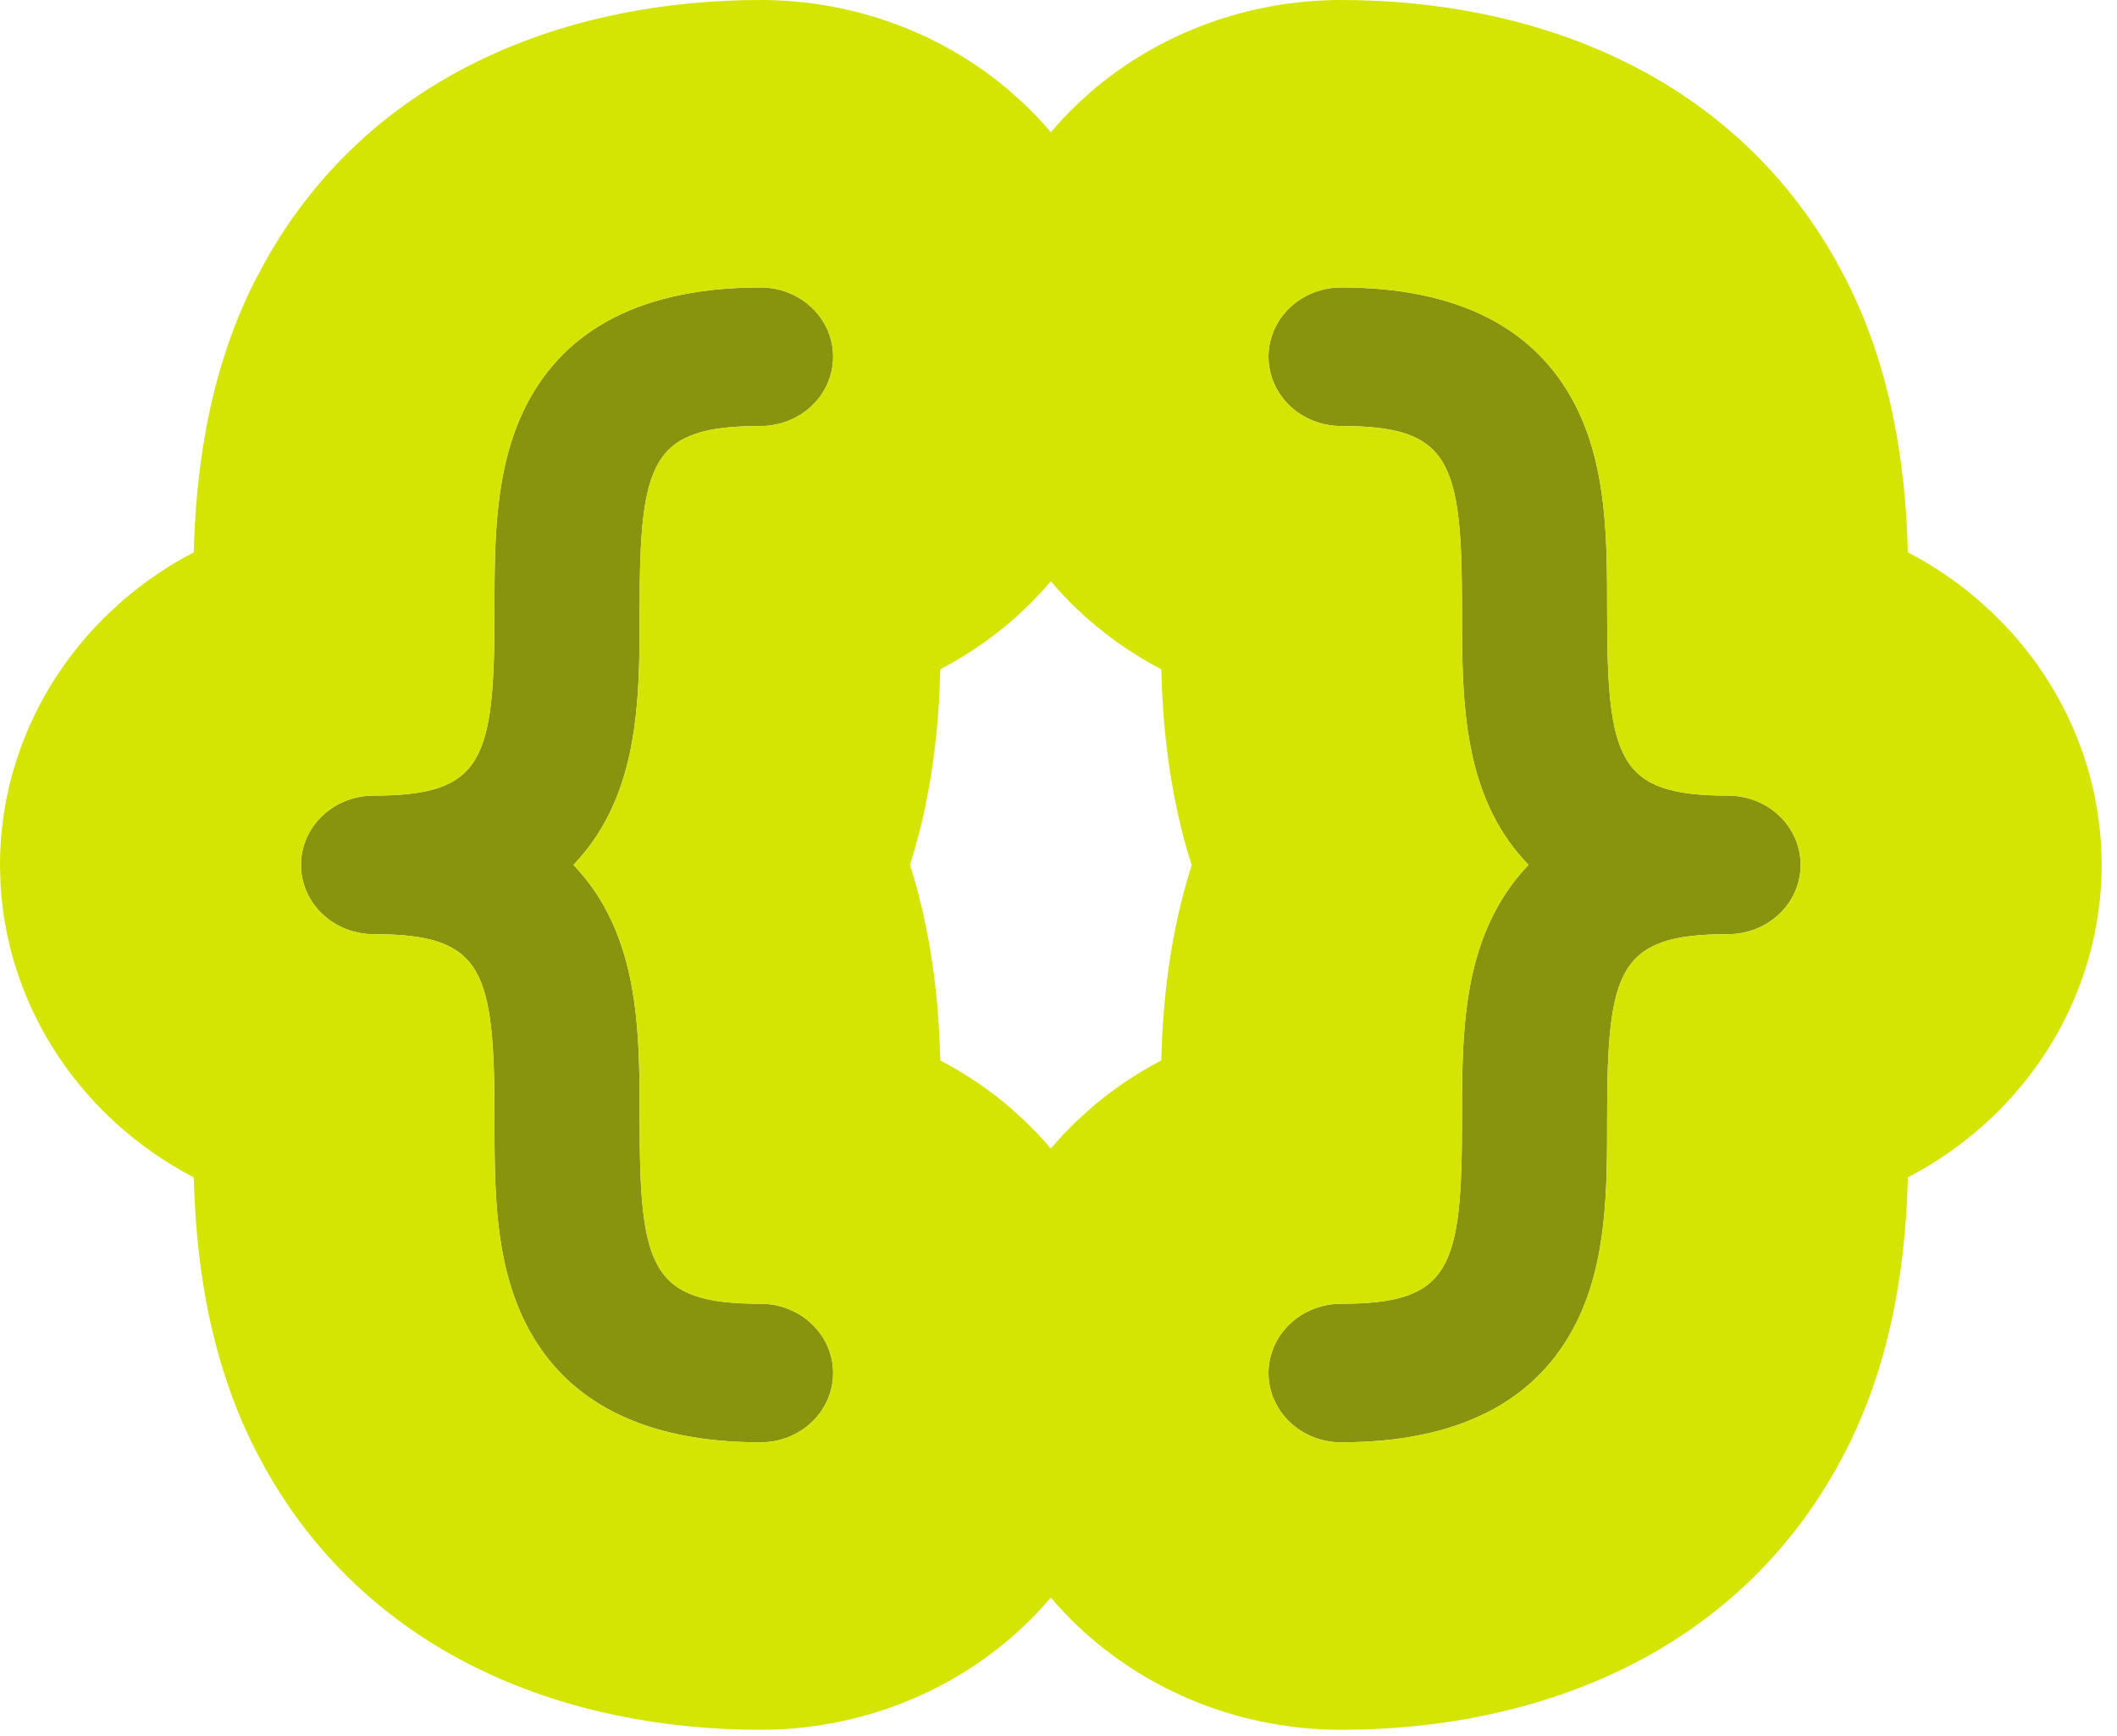
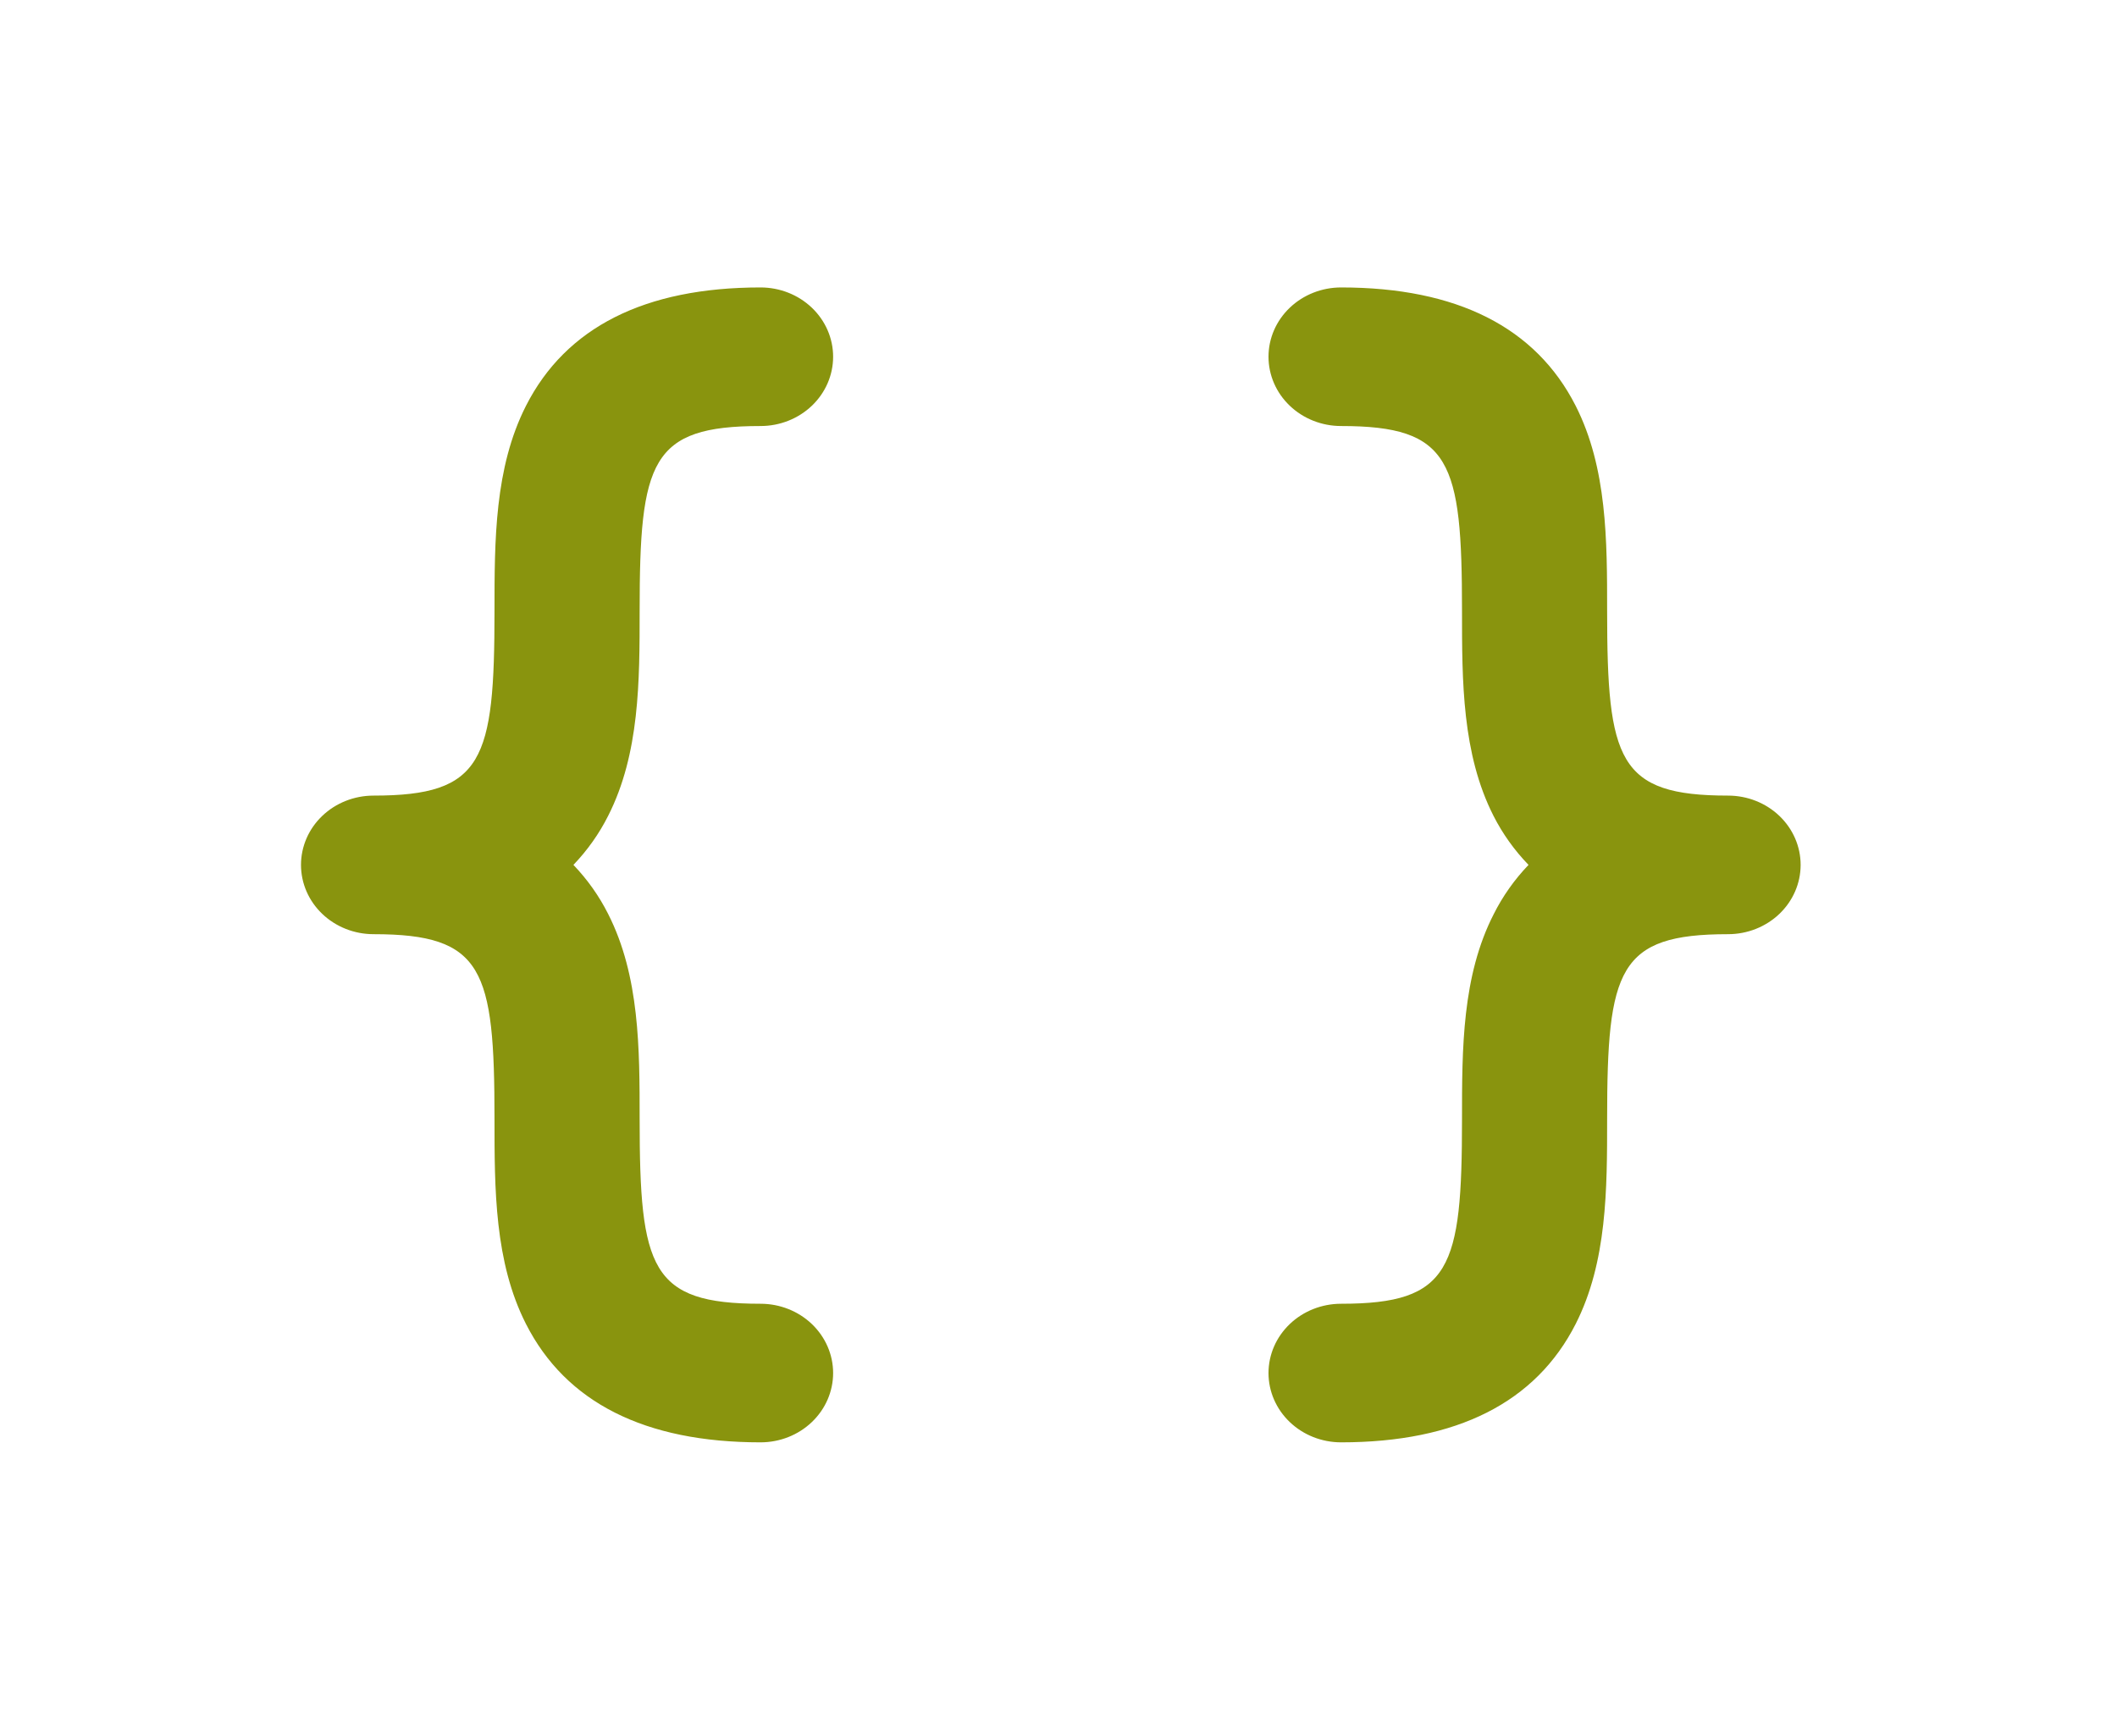
<svg xmlns="http://www.w3.org/2000/svg" fill="none" height="100%" overflow="visible" preserveAspectRatio="none" style="display: block;" viewBox="0 0 111 91" width="100%">
  <g id="Frame 22">
    <path d="M31.889 42.771C31.417 43.71 30.803 44.578 30.066 45.347C30.803 46.116 31.417 46.984 31.889 47.924C33.538 51.172 33.538 54.984 33.538 58.669C33.538 66.522 34.121 68.357 39.879 68.357C40.888 68.357 41.855 68.74 42.569 69.421C43.282 70.103 43.683 71.027 43.683 71.99C43.683 72.954 43.282 73.878 42.569 74.559C41.855 75.241 40.888 75.623 39.879 75.623C33.81 75.623 29.669 73.534 27.577 69.414C25.928 66.165 25.928 62.353 25.928 58.669C25.928 50.815 25.345 48.98 19.587 48.98C18.578 48.98 17.61 48.597 16.897 47.916C16.183 47.235 15.782 46.311 15.782 45.347C15.782 44.383 16.183 43.459 16.897 42.778C17.61 42.097 18.578 41.714 19.587 41.714C25.345 41.714 25.928 39.879 25.928 32.026C25.928 28.341 25.928 24.529 27.577 21.28C29.669 17.16 33.81 15.071 39.879 15.071C40.888 15.071 41.855 15.454 42.569 16.135C43.282 16.816 43.683 17.74 43.683 18.704C43.683 19.668 43.282 20.592 42.569 21.273C41.855 21.954 40.888 22.337 39.879 22.337C34.121 22.337 33.538 24.172 33.538 32.026C33.538 35.71 33.538 39.522 31.889 42.771ZM90.608 41.714C84.85 41.714 84.266 39.879 84.266 32.026C84.266 28.341 84.266 24.529 82.618 21.28C80.525 17.16 76.384 15.071 70.316 15.071C69.307 15.071 68.339 15.454 67.626 16.135C66.912 16.816 66.511 17.74 66.511 18.704C66.511 19.668 66.912 20.592 67.626 21.273C68.339 21.954 69.307 22.337 70.316 22.337C76.074 22.337 76.657 24.172 76.657 32.026C76.657 35.71 76.657 39.522 78.306 42.771C78.783 43.711 79.402 44.579 80.145 45.347C79.408 46.116 78.794 46.984 78.322 47.924C76.657 51.172 76.657 54.984 76.657 58.669C76.657 66.522 76.074 68.357 70.316 68.357C69.307 68.357 68.339 68.74 67.626 69.421C66.912 70.103 66.511 71.027 66.511 71.99C66.511 72.954 66.912 73.878 67.626 74.559C68.339 75.241 69.307 75.623 70.316 75.623C76.384 75.623 80.525 73.534 82.618 69.414C84.266 66.165 84.266 62.353 84.266 58.669C84.266 50.815 84.85 48.98 90.608 48.98C91.617 48.98 92.584 48.597 93.298 47.916C94.011 47.235 94.412 46.311 94.412 45.347C94.412 44.383 94.011 43.459 93.298 42.778C92.584 42.097 91.617 41.714 90.608 41.714Z" fill="#89940E" id="Vector" />
-     <path d="M70.316 0C80.184 0 90.661 3.674 96.288 13.713L96.819 14.705L96.821 14.707L97.138 15.359C99.47 20.302 99.945 25.451 100.033 28.956C101.363 29.653 102.615 30.496 103.754 31.481L104.457 32.122L105.128 32.793C108.382 36.224 110.195 40.697 110.195 45.347C110.195 50.308 108.13 55.064 104.457 58.572C103.135 59.834 101.643 60.892 100.033 61.736C99.941 65.395 99.429 70.848 96.821 75.987L96.819 75.989C91.34 86.779 80.503 90.694 70.316 90.694C65.121 90.694 60.14 88.723 56.467 85.215C55.981 84.751 55.526 84.265 55.097 83.76C54.669 84.265 54.213 84.751 53.728 85.215C50.054 88.723 45.073 90.694 39.879 90.694C30.01 90.694 19.533 87.02 13.906 76.982L13.376 75.989L13.374 75.987C10.765 70.848 10.254 65.395 10.161 61.736C8.552 60.892 7.059 59.834 5.738 58.572C2.294 55.283 0.264 50.897 0.024 46.274L0 45.347C0 40.386 2.065 35.63 5.738 32.122L6.44 31.481C7.58 30.496 8.831 29.653 10.161 28.956C10.254 25.297 10.766 19.845 13.374 14.707L13.376 14.705L13.906 13.713C19.533 3.674 30.01 0 39.879 0C44.749 0 49.432 1.731 53.025 4.838L53.728 5.479L54.399 6.15C54.641 6.405 54.872 6.668 55.097 6.934C55.526 6.429 55.981 5.943 56.467 5.479L57.169 4.838C60.762 1.731 65.446 0 70.316 0ZM39.879 15.071C33.811 15.071 29.67 17.16 27.577 21.28C25.929 24.528 25.928 28.341 25.928 32.026C25.928 39.879 25.345 41.714 19.587 41.714C18.578 41.714 17.61 42.096 16.896 42.778C16.183 43.459 15.782 44.383 15.782 45.347C15.782 46.311 16.183 47.235 16.896 47.916C17.61 48.598 18.578 48.98 19.587 48.98C25.345 48.98 25.928 50.815 25.928 58.669C25.928 62.353 25.929 66.166 27.577 69.415C29.67 73.535 33.811 75.623 39.879 75.623C40.761 75.623 41.613 75.331 42.29 74.801L42.569 74.559C43.283 73.878 43.683 72.954 43.683 71.99C43.683 71.027 43.283 70.102 42.569 69.421C41.856 68.74 40.888 68.357 39.879 68.357C34.121 68.357 33.538 66.522 33.538 58.669C33.538 54.984 33.537 51.171 31.888 47.923C31.416 46.983 30.802 46.116 30.065 45.347C30.802 44.579 31.416 43.711 31.888 42.772C33.537 39.523 33.538 35.71 33.538 32.026C33.538 24.172 34.121 22.337 39.879 22.337C40.761 22.337 41.613 22.044 42.29 21.515L42.569 21.273C43.283 20.592 43.683 19.668 43.683 18.704C43.683 17.74 43.283 16.816 42.569 16.135C41.856 15.453 40.888 15.071 39.879 15.071ZM70.316 15.071C69.307 15.071 68.339 15.453 67.625 16.135C66.912 16.816 66.511 17.74 66.511 18.704C66.511 19.668 66.912 20.592 67.625 21.273C68.339 21.955 69.307 22.337 70.316 22.337C76.074 22.337 76.657 24.172 76.657 32.026C76.657 35.71 76.658 39.523 78.306 42.772C78.783 43.712 79.403 44.58 80.145 45.347C79.408 46.116 78.794 46.983 78.322 47.923C76.657 51.171 76.657 54.984 76.657 58.669C76.657 66.522 76.074 68.357 70.316 68.357C69.307 68.357 68.339 68.74 67.625 69.421C66.912 70.102 66.511 71.027 66.511 71.99C66.511 72.954 66.912 73.878 67.625 74.559C68.339 75.241 69.307 75.623 70.316 75.623C76.384 75.623 80.525 73.535 82.617 69.415C84.266 66.166 84.266 62.353 84.266 58.669C84.266 50.815 84.85 48.98 90.608 48.98C91.617 48.98 92.585 48.598 93.298 47.916C94.012 47.235 94.412 46.311 94.412 45.347C94.412 44.383 94.012 43.459 93.298 42.778C92.585 42.096 91.617 41.714 90.608 41.714C84.85 41.714 84.266 39.879 84.266 32.026C84.266 28.341 84.266 24.528 82.617 21.28C80.525 17.16 76.384 15.071 70.316 15.071ZM55.097 30.474C54.669 30.979 54.213 31.465 53.728 31.929C52.406 33.191 50.913 34.249 49.304 35.093C49.236 37.81 48.933 41.515 47.715 45.347C48.933 49.178 49.236 52.883 49.304 55.599C50.634 56.296 51.886 57.139 53.025 58.124L53.728 58.765L54.399 59.436C54.641 59.691 54.872 59.953 55.097 60.218C55.525 59.714 55.982 59.229 56.467 58.765L57.169 58.124C58.308 57.139 59.559 56.296 60.888 55.599C60.957 52.888 61.261 49.188 62.482 45.36C61.26 41.523 60.957 37.813 60.888 35.093C59.279 34.249 57.788 33.19 56.467 31.929C55.981 31.465 55.526 30.979 55.097 30.474Z" fill="#D4E503" id="Vector (Stroke)" />
  </g>
</svg>